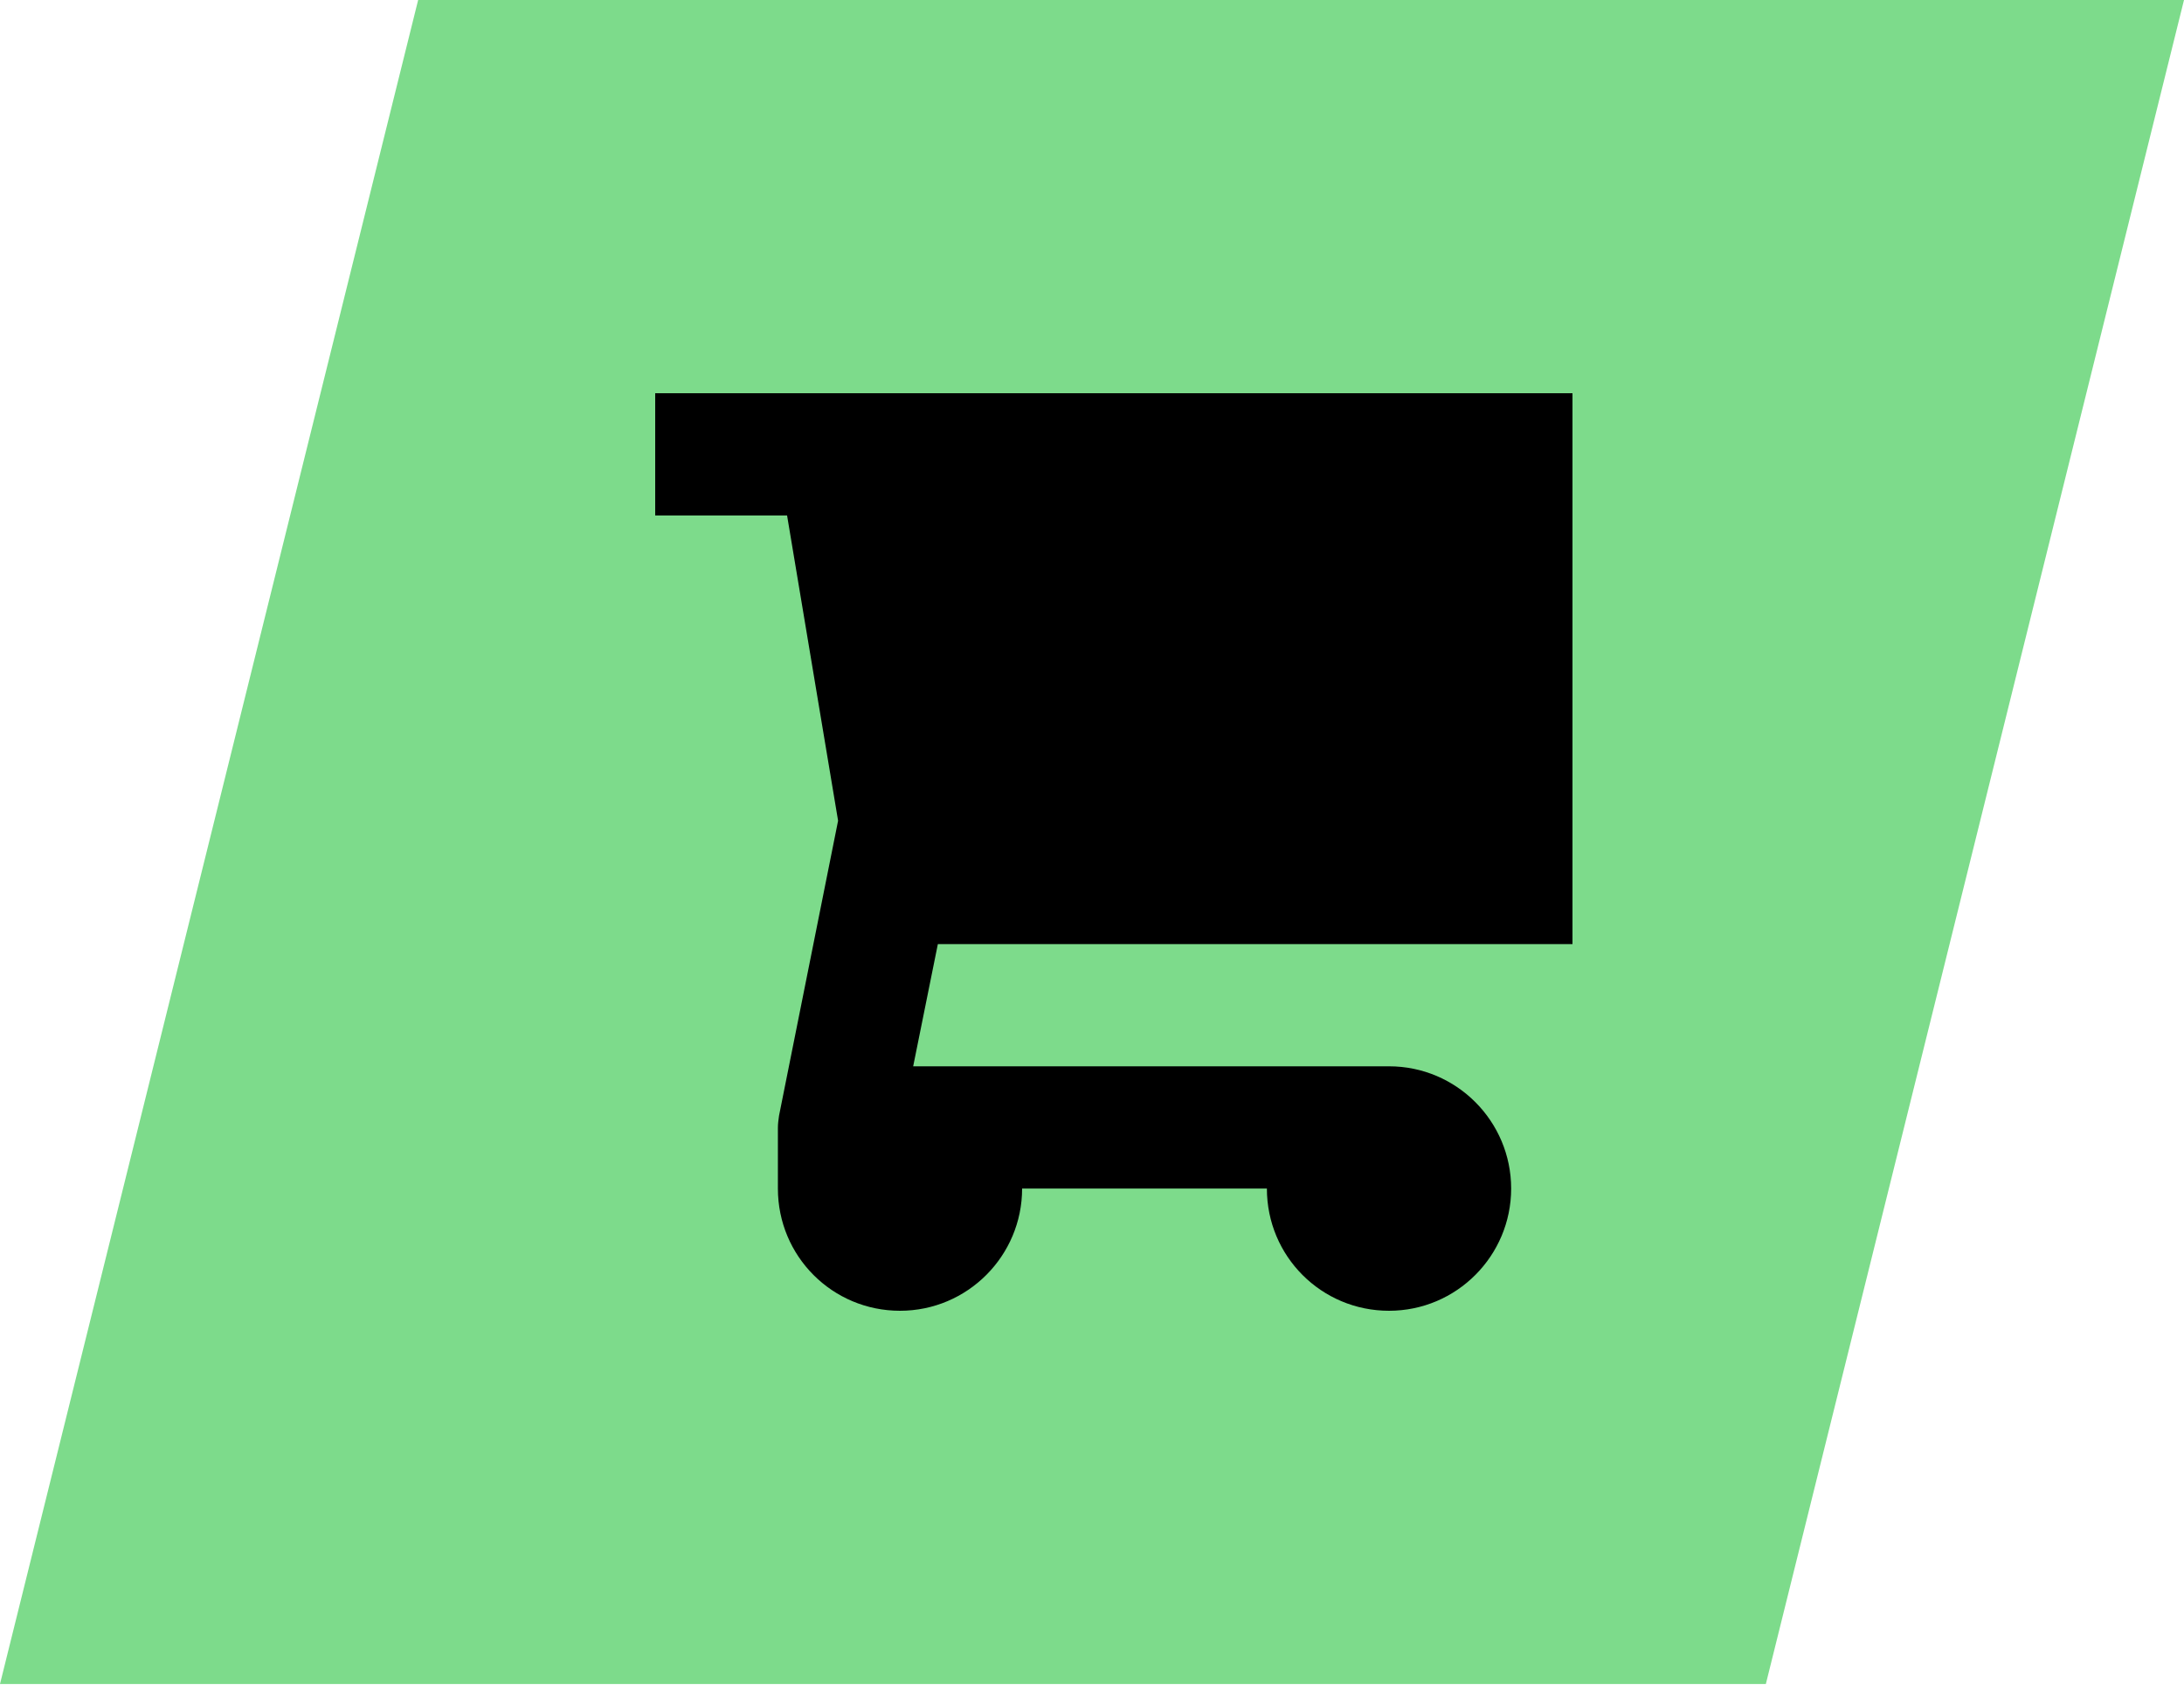
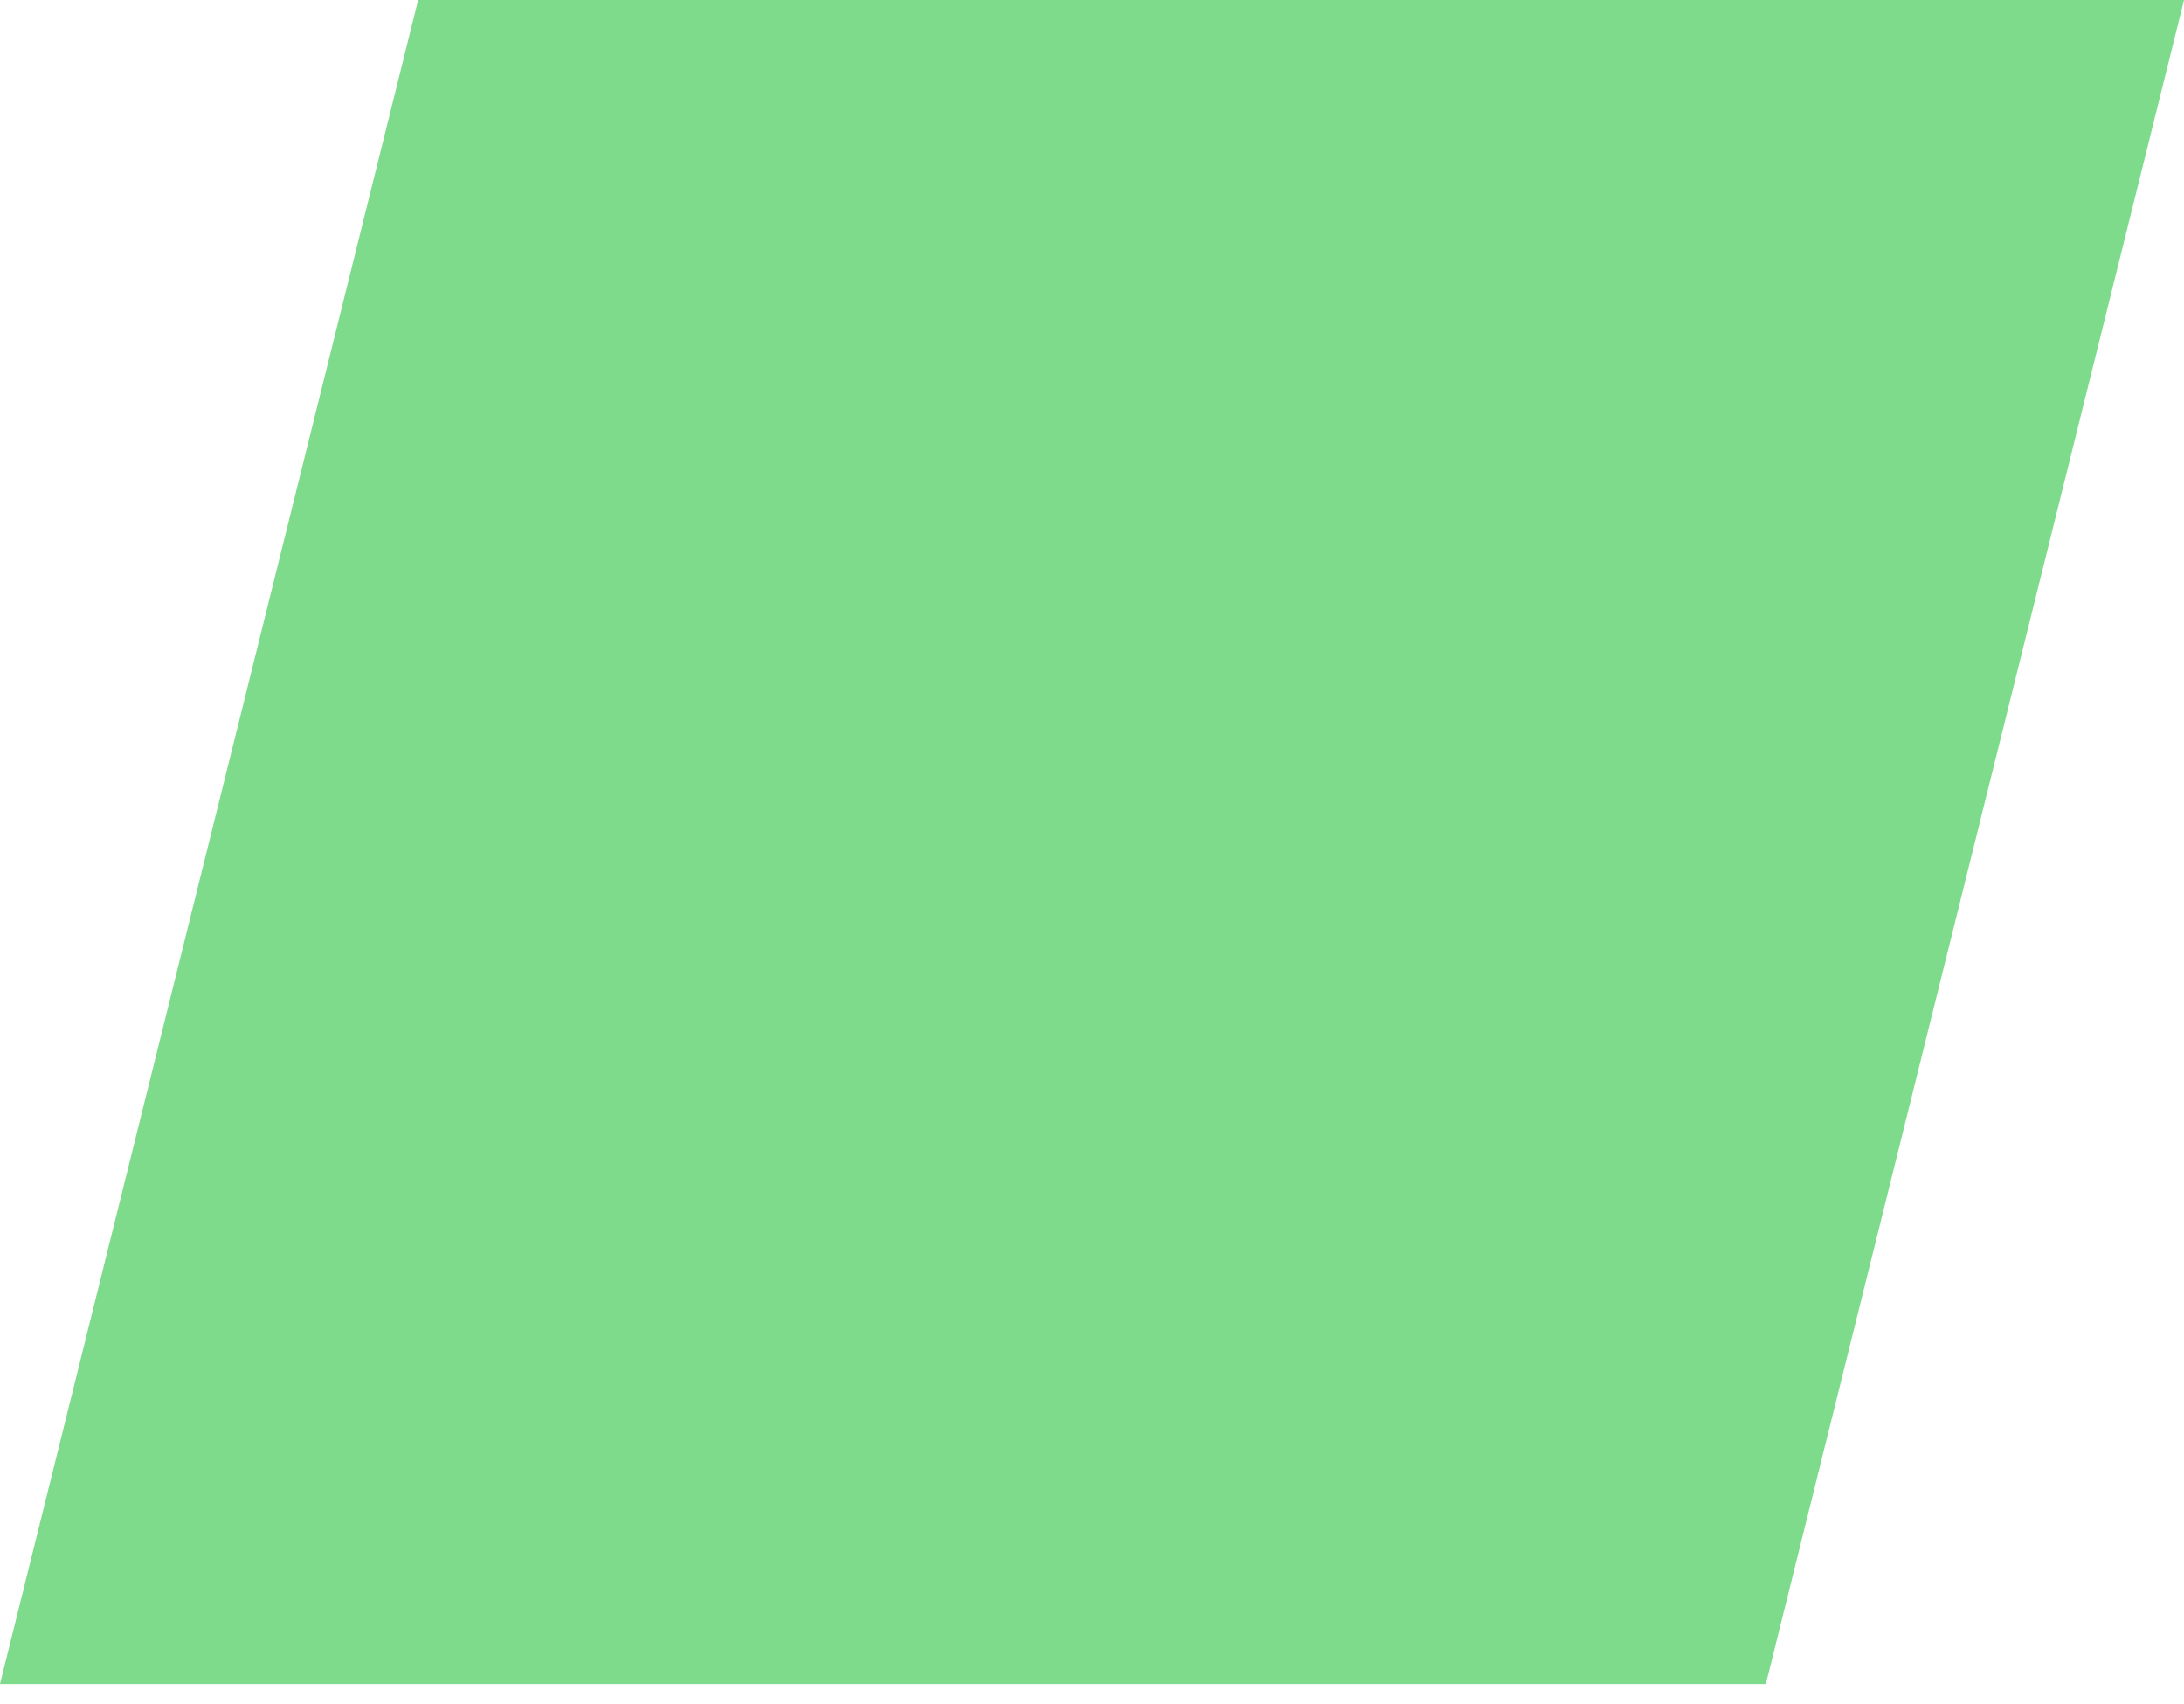
<svg xmlns="http://www.w3.org/2000/svg" width="50" height="39" viewBox="0 0 50 39" fill="none">
  <path d="M40.427 38.542H0L9.573 0H50L40.427 38.542Z" fill="#7DDB8B" />
-   <path d="M15 9V11.797H18.019L19.187 18.784L17.835 25.535C17.822 25.627 17.809 25.719 17.809 25.811C17.809 26.283 17.809 26.717 17.809 27.203C17.809 28.752 19.056 30 20.604 30C22.153 30 23.4 28.739 23.4 27.203H29.004C29.004 28.752 30.251 30 31.8 30C33.349 30 34.596 28.739 34.596 27.203C34.596 25.666 33.349 24.405 31.8 24.405H20.906L21.471 21.608H36V9H15Z" fill="black" />
</svg>